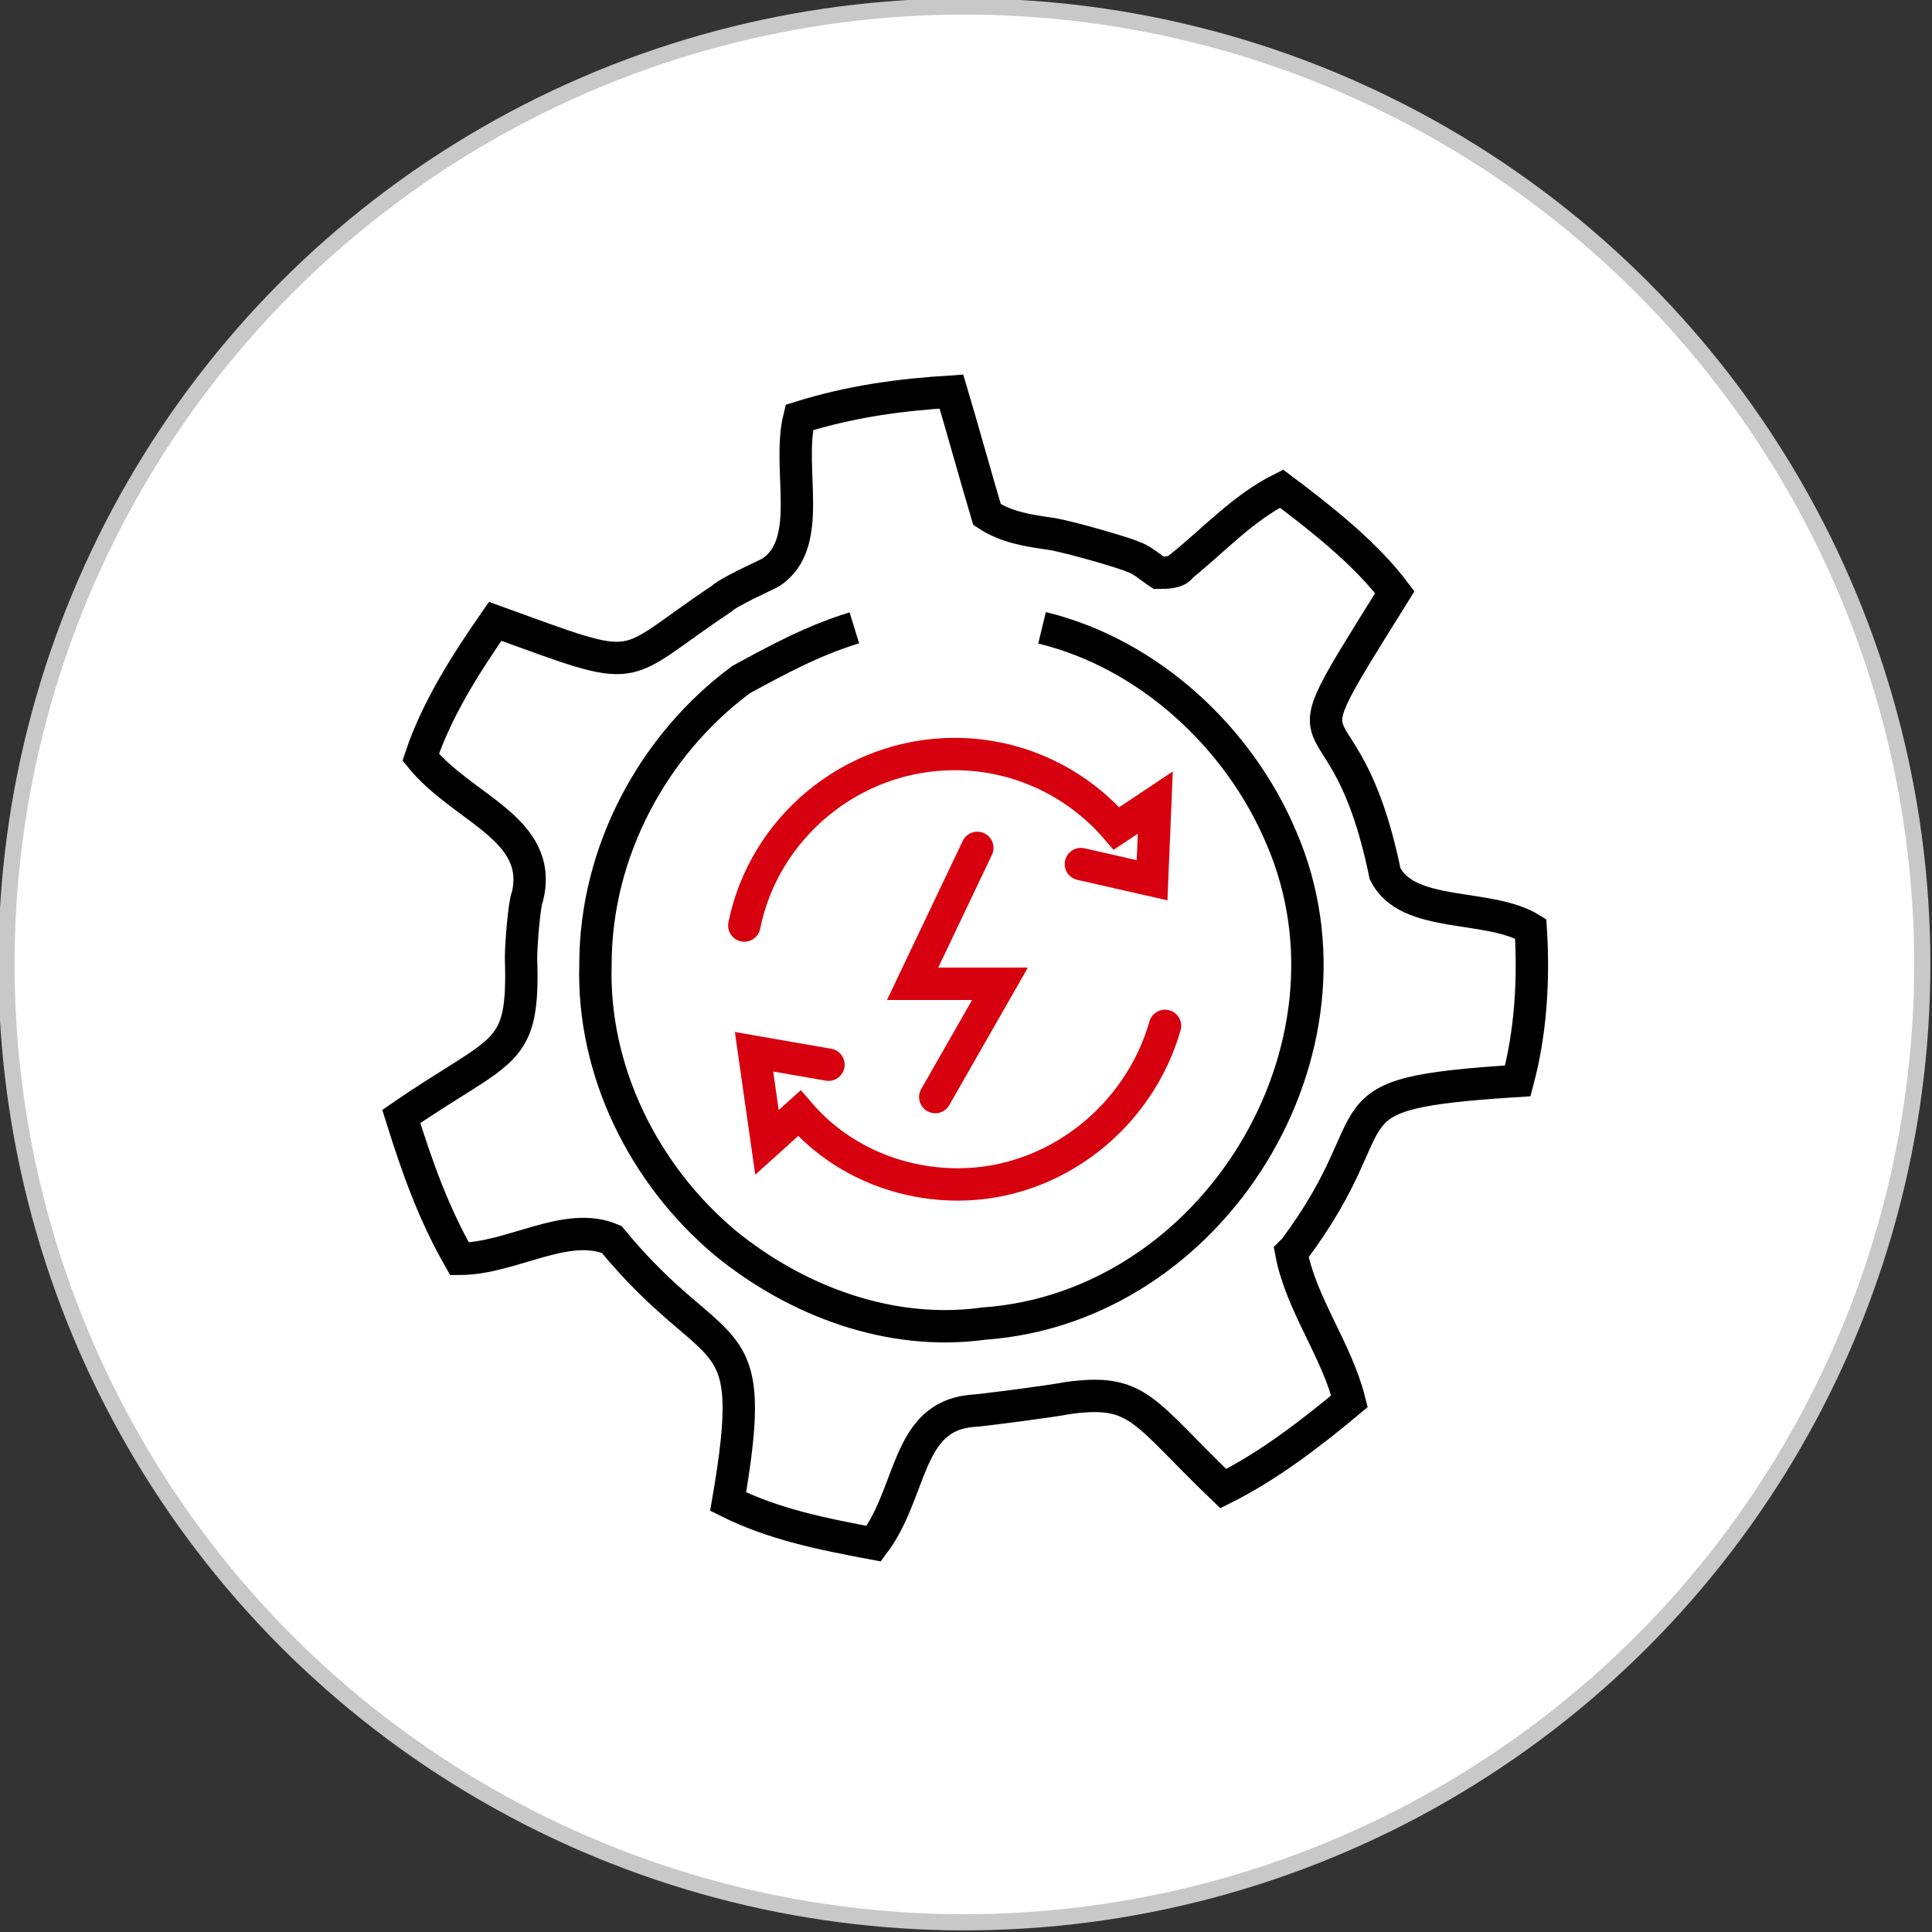
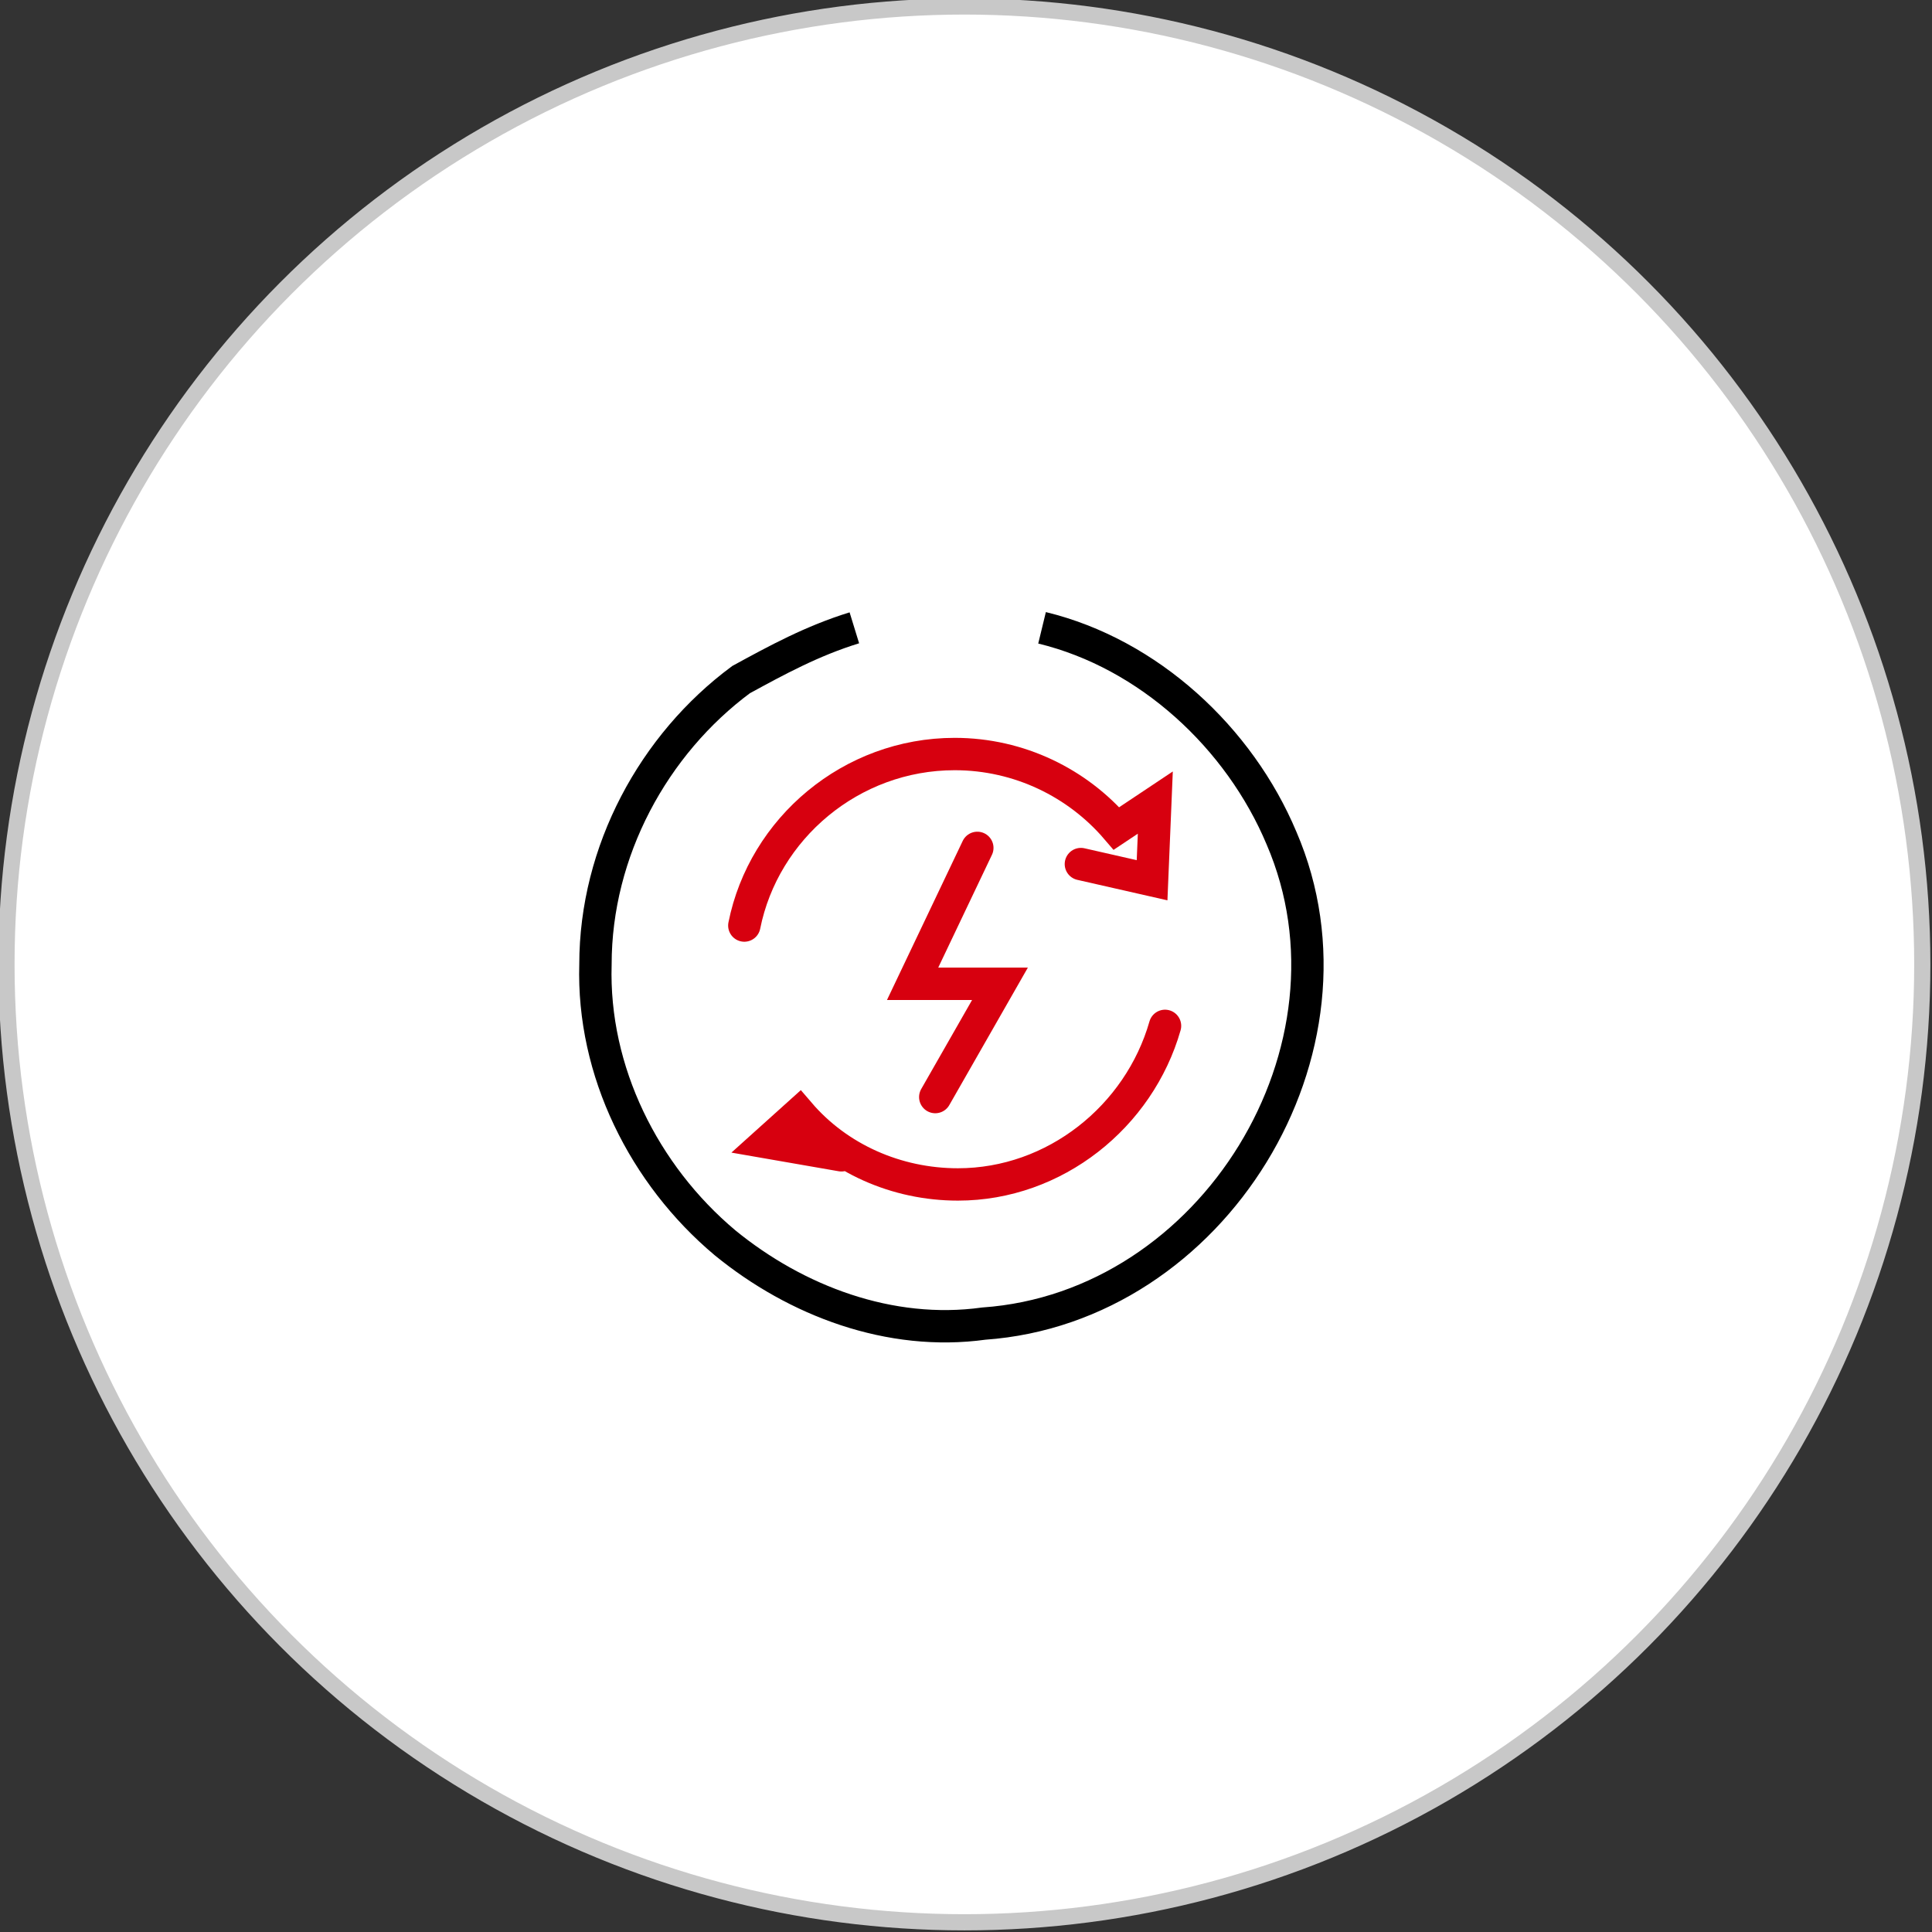
<svg xmlns="http://www.w3.org/2000/svg" version="1.1" id="图层_1" x="0px" y="0px" viewBox="0 0 59.7 59.7" style="enable-background:new 0 0 59.7 59.7;" xml:space="preserve">
  <rect x="0" y="0" width="59.7" height="59.7" fill="#333333" stroke="none" />
  <style type="text/css">
	.st0{fill:#FFFFFF;stroke:#C8C8C8;stroke-width:0.5;stroke-miterlimit:10;}
	.st1{fill:none;stroke:#000000;stroke-miterlimit:10;}
	.st2{fill:none;stroke:#D7000F;stroke-linecap:round;stroke-miterlimit:10;}
</style>
  <circle class="st0" cx="29.8" cy="29.8" r="29.6" />
  <path class="st1" d="M32.2,19.4c3.3,0.8,6.1,3.4,7.4,6.5l0,0c2.8,6.5-2.1,14.5-9.2,15c-2.9,0.4-5.8-0.7-8-2.5  c-2.5-2.1-4.1-5.3-4-8.6l0,0c0-3.5,1.8-6.8,4.5-8.8c1.1-0.6,2.2-1.2,3.5-1.6" />
-   <path class="st1" d="M30.5,15.9c0.6,0.4,1.3,0.5,2,0.6c0.6,0.1,2.3,0.6,2.5,0.7c0.3,0.1,0.5,0.3,0.8,0.5c0.2,0,0.6,0,0.7-0.2  c1-0.8,1.9-1.8,3.1-2.4l0,0c1.2,0.9,2.6,2,3.5,3.2l0,0c-3.8,6.1-1.6,2.4-0.3,8.7c0.7,1.4,3.2,0.9,4.5,1.7l0,0c0.1,1.6,0,3.2-0.4,4.7  l0,0c-6.3,0.4-3.7,0.9-6.9,5.2l-0.1,0.1c0.3,1.6,1.4,3,1.8,4.6l0,0c-1.2,1-2.5,2-3.9,2.7l0,0c-2.5-2.4-2.6-3.1-4.8-2.8  c-0.5,0.1-2.8,0.4-3,0.4c-2,0.2-1.8,2.5-3,4.1l0,0c-1.6-0.3-3.1-0.6-4.5-1.3l0,0l0,0c1-5.8-0.3-4.1-3.6-8.1  c-1.4-0.6-3.1,0.6-4.7,0.6l0,0l0,0c-0.8-1.4-1.3-2.8-1.8-4.4l0,0l0,0c3.2-2.2,3.8-1.8,3.7-4.9c0-0.4,0.1-1.7,0.2-1.9  c0.5-2.1-2-2.7-3.3-4.3l0,0l0,0c0.5-1.5,1.4-2.9,2.3-4.2l0,0l0,0c4.7,1.7,3.7,1.5,7-0.7c0.2-0.2,1.3-0.7,1.5-0.8  c1.4-0.9,0.5-3.2,0.9-4.8l0,0l0,0c1.6-0.5,3.1-0.7,4.7-0.8l0,0C29.7,13.1,30.2,14.9,30.5,15.9z" />
-   <path class="st2" d="M36,31.7c-0.8,2.8-3.4,4.9-6.4,4.9c-1.9,0-3.7-0.8-4.9-2.2l-1,0.9l-0.4-2.8l2.3,0.4" />
+   <path class="st2" d="M36,31.7c-0.8,2.8-3.4,4.9-6.4,4.9c-1.9,0-3.7-0.8-4.9-2.2l-1,0.9l2.3,0.4" />
  <path class="st2" d="M23,28.6c0.6-3,3.3-5.3,6.5-5.3c2,0,3.8,0.9,5,2.3l1.2-0.8l-0.1,2.4l-2.2-0.5" />
  <polyline class="st2" points="30.2,26.2 28.2,30.4 30.9,30.4 28.9,33.9 " />
</svg>